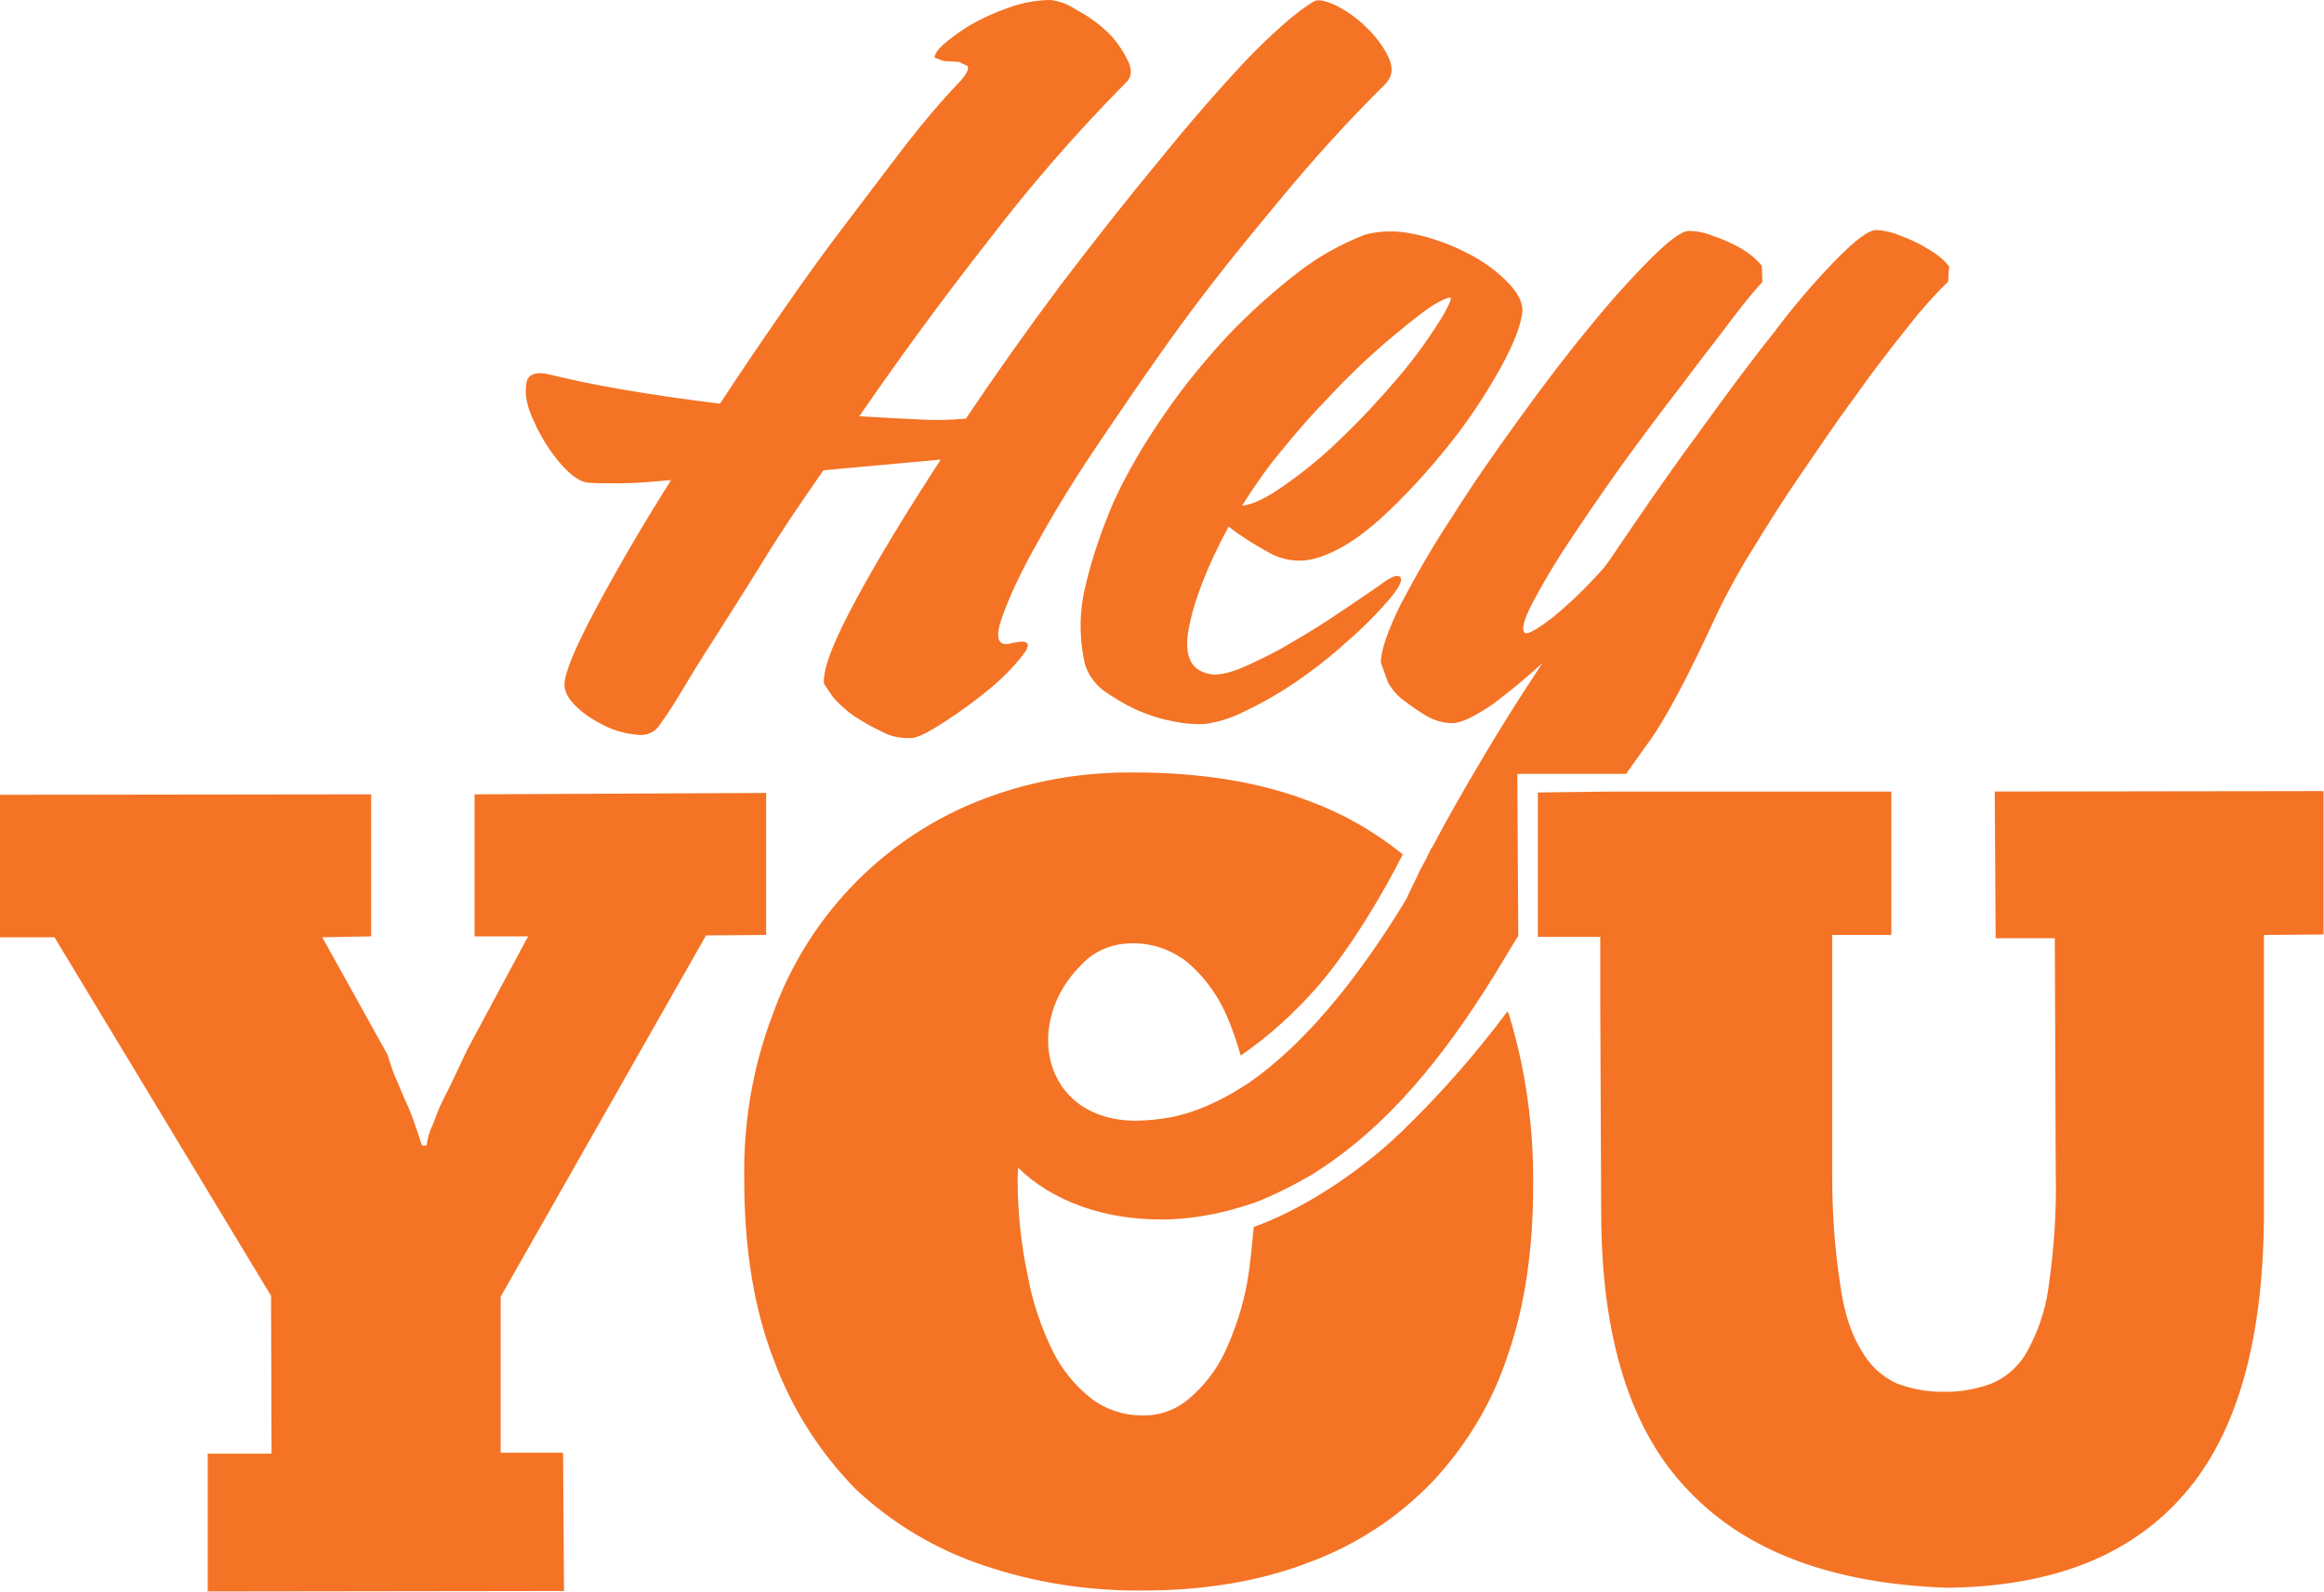
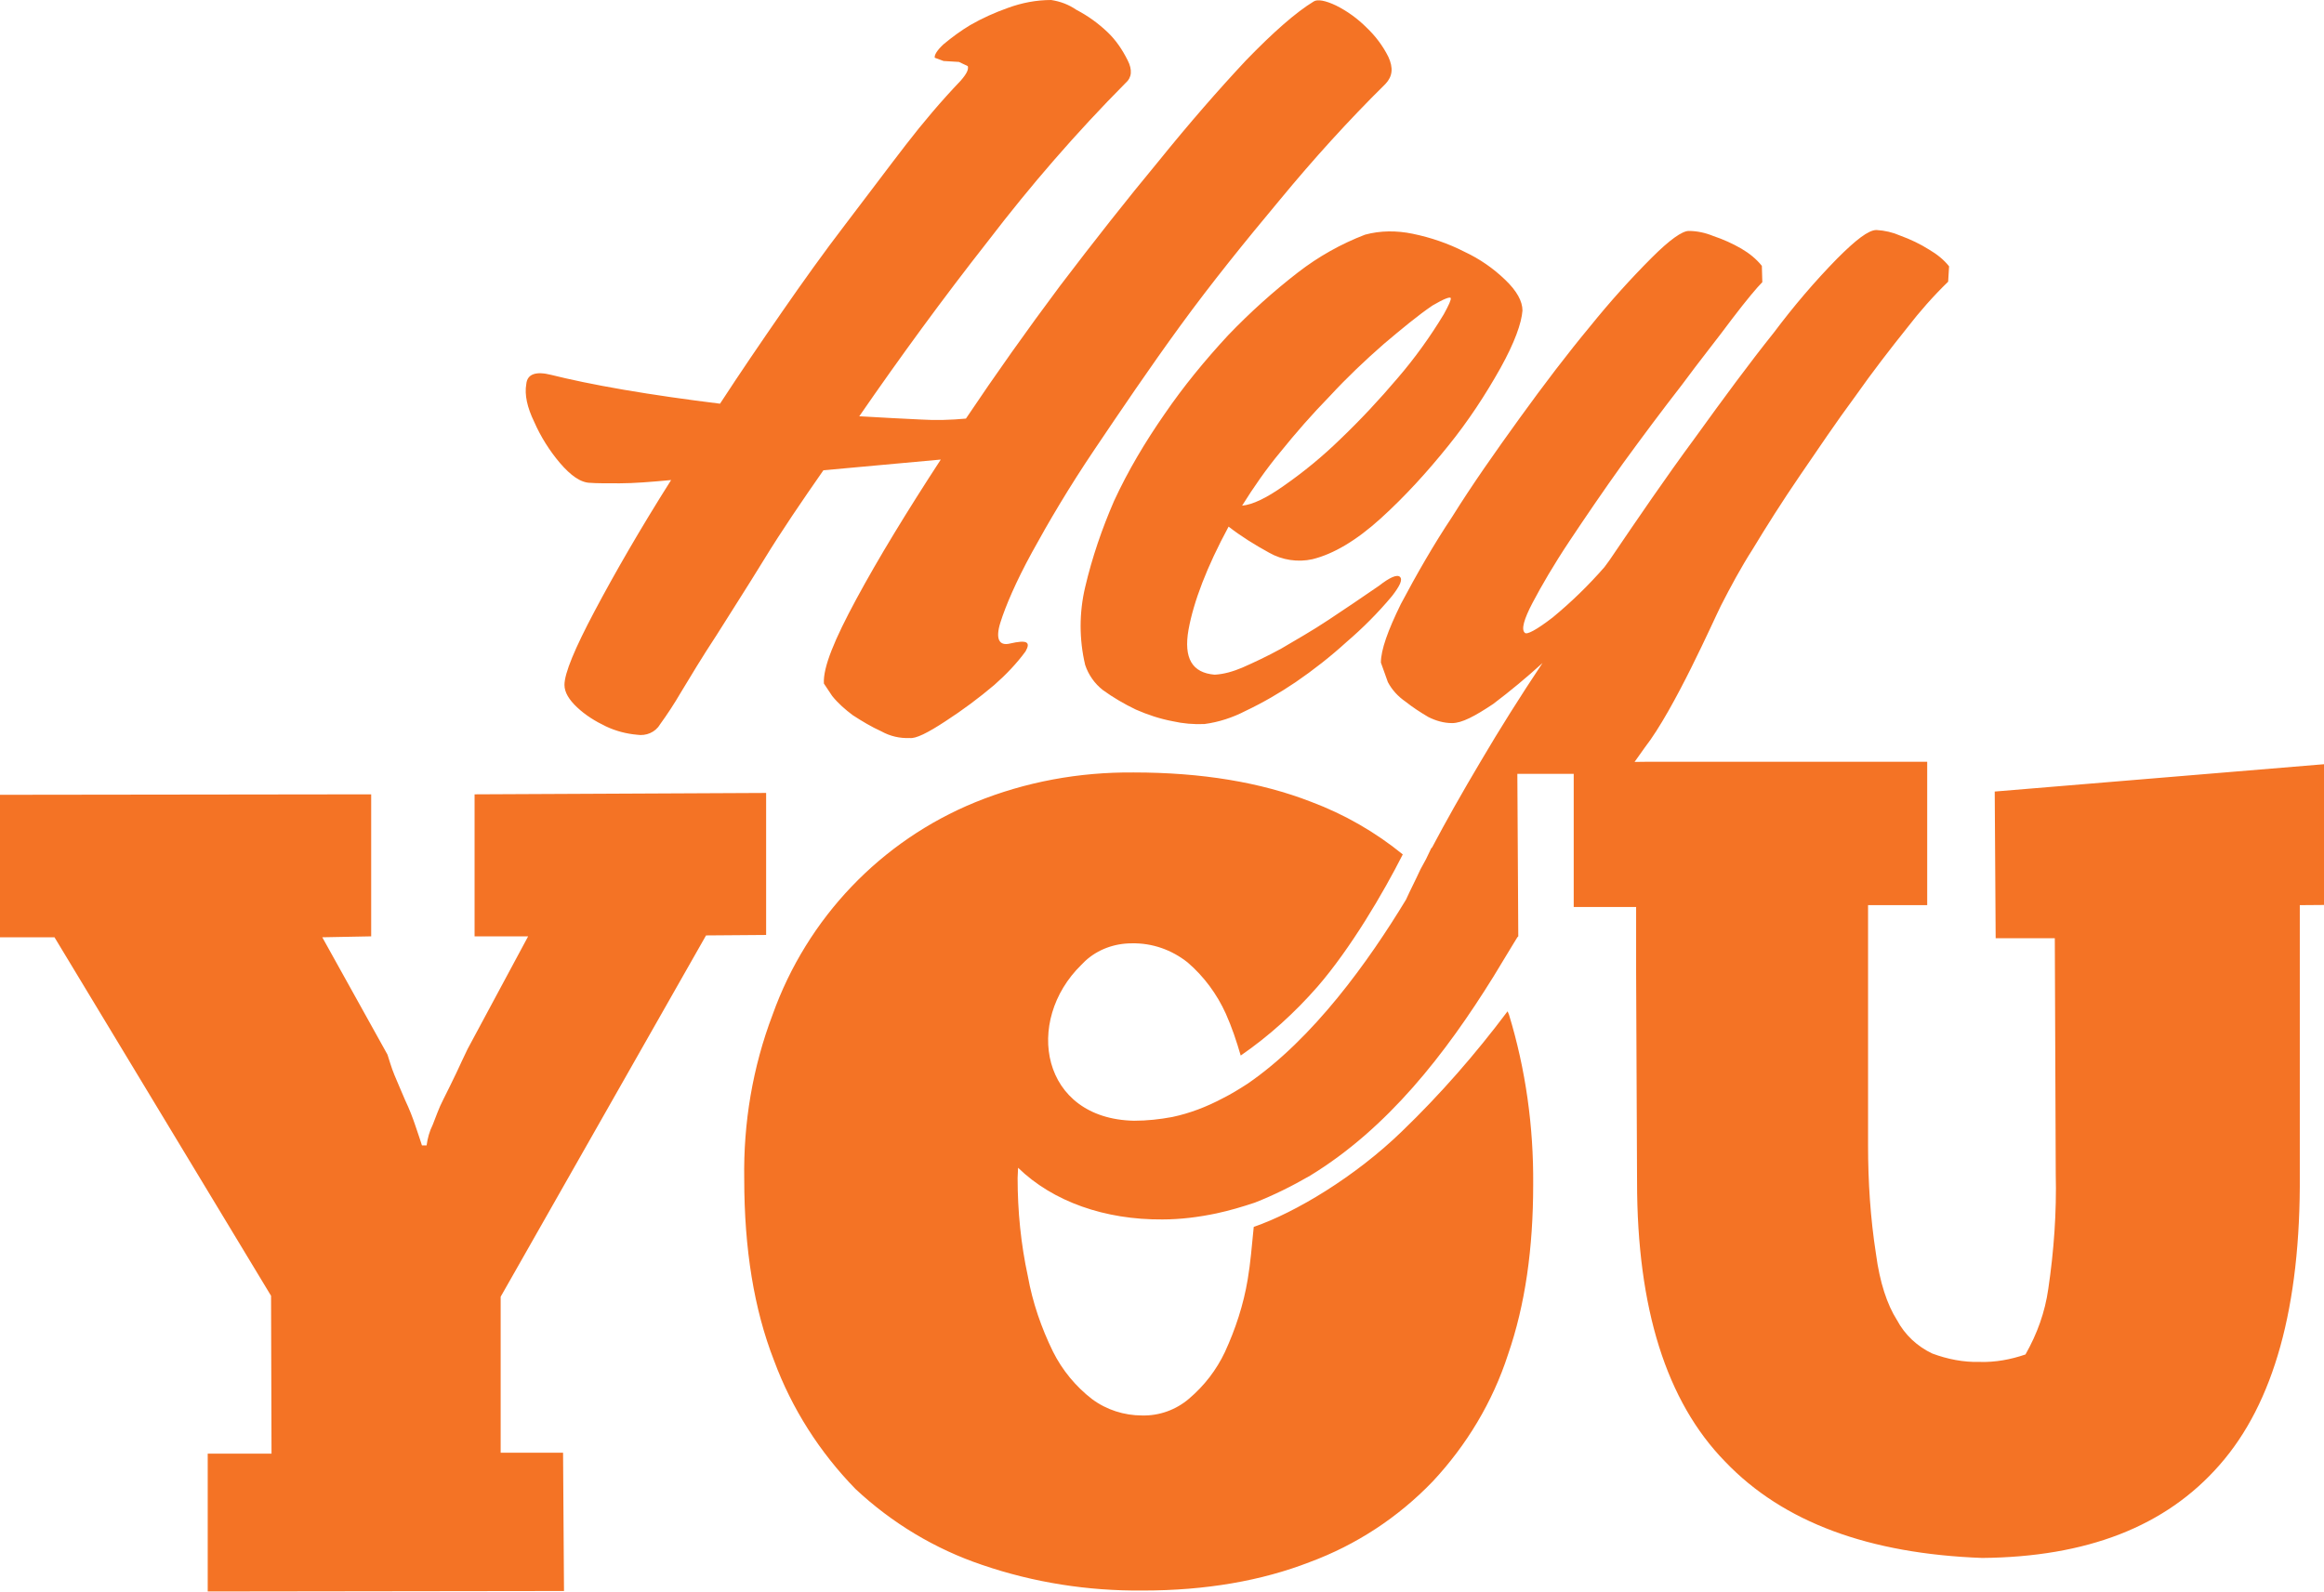
<svg xmlns="http://www.w3.org/2000/svg" version="1.1" id="Layer_1" x="0px" y="0px" viewBox="0 0 499 341.9" style="enable-background:new 0 0 499 341.9;" xml:space="preserve">
  <style type="text/css">
	.st0{fill:#F47325;}
</style>
  <g>
-     <path class="st0" d="M428.3,170l0.2,31.5h12.7l0.2,50.6c0.2,8.3-0.4,16.6-1.6,24.7c-0.7,5-2.4,9.7-4.9,14.1   c-1.8,2.9-4.5,5.2-7.7,6.4c-3.2,1.1-6.5,1.7-9.8,1.6c-3.5,0.1-7-0.6-10.2-1.8c-3.2-1.5-5.9-4-7.6-7.2c-2.1-3.3-3.7-8.1-4.5-14.2   c-1.2-7.7-1.7-15.5-1.7-23.3v-51.6h12.7v-30.8h-59.7l-16.2,0.2v31h13.4v14l0.2,45c0,27.2,6.3,47.2,18.9,60.1   c12.5,13.1,31,19.8,55.2,20.7c22.4-0.2,39.4-6.7,51-20c11.6-13.2,17.4-33.9,17.2-62.3v-57.9l12.8-0.1v-30.8L428.3,170z M414.2,53.6   c-1.9-1.2-4-2.2-6.2-3c-1.6-0.7-3.3-1.1-5.1-1.2c-1.7,0-4.4,2.1-8.4,6.1c-4.9,5-9.4,10.3-13.6,15.9c-5.2,6.5-10.8,14.1-17,22.7   c-6.2,8.4-12.2,17.2-18.3,26.2l-1.1,1.5c-3.4,3.9-7.1,7.5-11.1,10.8c-3.5,2.7-5.6,3.8-6,3.3c-0.8-0.7-0.2-2.9,1.7-6.5   c1.9-3.6,4.5-8.1,7.9-13.2s7.2-10.7,11.5-16.7c4.3-5.9,8.4-11.4,12.6-16.8c3.9-5.3,7.7-10,10.8-14.2c3.2-4.2,5.4-6.8,6.5-7.9   l-0.1-3.5c-1.2-1.5-2.7-2.7-4.4-3.7c-1.9-1.1-3.9-2-6-2.7c-1.7-0.7-3.5-1.1-5.3-1.1c-1.4,0-4.1,1.9-7.9,5.7   c-4.6,4.6-9,9.5-13.2,14.7c-4.9,5.9-10,12.6-15.2,19.8c-5.2,7.2-10.2,14.3-14.5,21.2c-4,6-7.6,12.3-11,18.7   c-2.8,5.7-4.3,9.9-4.3,12.6l1.5,4.2c0.9,1.7,2.2,3.1,3.8,4.2c1.5,1.2,3.2,2.3,4.9,3.3c1.6,0.8,3.3,1.3,5.1,1.3   c2.1,0,4.9-1.5,8.8-4.1c3.7-2.8,7.2-5.7,10.6-8.8c-4.8,7.2-9.2,14.2-13.2,21c-4.1,6.9-7.6,13.1-10.5,18.6l-0.2,0.2l-1.1,2.3   l-1.2,2.2c-1.1,2.4-2.2,4.5-3.1,6.5c-8,13.2-19.9,29.9-34.1,39.6c-1.7,1.1-3.5,2.2-5.3,3.1c-3.4,1.8-7,3.2-10.8,4   c-2.7,0.5-5.4,0.8-8.2,0.8c-20-0.4-23.7-21.4-11.3-33.5l0.8-0.8c2.7-2.5,6.3-3.8,10-3.8c4.4-0.1,8.6,1.4,12,4.1   c3.5,3,6.3,6.8,8.2,11c1.3,2.9,2.3,5.9,3.2,9c6.1-4.2,11.6-9.2,16.5-14.8c7.1-8.2,14.1-20.1,18.3-28.4c-5.9-4.8-12.5-8.6-19.7-11.3   c-10.8-4.2-23.5-6.3-38.1-6.3c-11.7-0.1-23.2,2-34,6.4c-20.3,8.3-36.1,24.9-43.5,45.6c-4.3,11.3-6.3,23.3-6.1,35.3   c0,15,2.1,28,6.4,39c3.8,10.3,9.8,19.7,17.5,27.6c7.8,7.3,17.1,12.9,27.2,16.3c11.1,3.8,22.7,5.6,34.4,5.5h0.1   c13.5,0,25.5-2.1,35.8-6.1c10-3.7,19-9.6,26.4-17.3c7.3-7.8,12.9-17.1,16.2-27.3c3.7-10.7,5.4-22.8,5.4-36.5   c0.1-12.4-1.6-24.7-5.2-36.5l-0.3-0.7c-6.9,9.2-14.4,17.8-22.7,25.8c-10,9.7-22.8,17.4-31.8,20.5c-0.4,4-0.7,7.8-1.3,11.3   c-0.9,5.4-2.6,10.6-4.9,15.6c-1.8,3.8-4.4,7.2-7.7,10c-2.8,2.4-6.4,3.7-10.1,3.6c-3.8,0-7.6-1.2-10.7-3.5   c-3.5-2.7-6.4-6.2-8.4-10.2c-2.5-5.1-4.4-10.6-5.4-16.2c-1.5-6.9-2.2-14-2.2-21.1l0.1-2.2c7.5,7.3,18.7,11.2,31,11.1   c3.9,0,7.8-0.5,11.6-1.3c2.8-0.6,5.5-1.4,8.2-2.3c4.1-1.6,8.1-3.6,11.9-5.8c16.7-10.2,29.1-26.2,39.4-42.8c1.3-2.2,2.7-4.4,4-6.6   l1.1-1.8l0.2-0.2l-0.2-34.9h23.4l0.3-0.5c1.2-1.7,2.4-3.4,3.7-5.2c6.3-8.1,14.7-27.2,16.3-30.4c2.1-4.1,4.3-8.2,6.8-12.1   c2.9-4.8,6.3-10.2,10.2-15.9c3.9-5.7,7.8-11.5,11.8-16.9c3.8-5.4,7.6-10.3,11.2-14.8c2.7-3.5,5.6-6.8,8.8-9.9l0.2-3.3   C417.4,55.8,415.9,54.6,414.2,53.6z M323.2,60.1c-2.6-2.5-5.5-4.5-8.7-6c-3.5-1.8-7.3-3.1-11.2-3.9c-3.4-0.7-6.9-0.7-10.2,0.2   c-5.2,2-10,4.7-14.4,8.1c-5.3,4.1-10.3,8.6-15,13.5c-5,5.4-9.6,11-13.7,17c-4.1,5.9-7.8,12.1-10.8,18.6c-2.6,6-4.7,12.1-6.2,18.5   c-1.3,5.5-1.3,11.2,0,16.7c0.7,2.1,2,4,3.8,5.4c2.2,1.6,4.6,3,7.1,4.2c2.5,1.1,5.2,2,7.9,2.5c2.2,0.5,4.5,0.7,6.8,0.6   c3.1-0.4,6.1-1.4,8.8-2.8c3.8-1.8,7.4-3.9,10.8-6.2c3.8-2.6,7.5-5.5,10.9-8.6c3.5-3,6.8-6.3,9.8-9.9c1.7-2.2,2.3-3.5,1.7-4.1   c-0.6-0.6-2.2,0.1-4.5,1.9c-3.6,2.5-7.2,4.9-10.8,7.3c-3.6,2.4-7,4.3-10.2,6.2c-3.1,1.7-5.9,3-8.4,4.1c-1.9,0.8-3.9,1.4-5.9,1.5   c-4.8-0.4-6.7-3.5-5.6-9.7c1.1-6,3.9-13.4,8.6-22.1c2.7,2.1,5.6,3.9,8.7,5.6c2.8,1.6,6.2,2.1,9.3,1.4c4.5-1.1,9.4-4,14.6-8.7   c5.3-4.8,10.1-10.1,14.6-15.7c4.2-5.2,7.9-10.8,11.2-16.7c3-5.4,4.5-9.6,4.7-12.3C326.9,64.7,325.7,62.5,323.2,60.1z M310,67.5   c-2.9,4.8-6.2,9.4-9.9,13.7c-3.9,4.6-8,9-12.4,13.2c-3.7,3.6-7.7,6.9-12,9.9c-3.8,2.7-6.8,4.1-9,4.3c2.5-4,5.2-7.9,8.2-11.5   c3.3-4.1,6.8-8.1,10.7-12.1c3.6-3.9,7.5-7.6,11.5-11.1c3.9-3.3,7.4-6.2,10.5-8.3c2.4-1.4,3.7-1.9,3.9-1.6   C311.6,64.4,311.1,65.5,310,67.5L310,67.5z M298.1,12.2c-1.2-2.4-2.8-4.5-4.7-6.3c-1.9-1.9-4.1-3.5-6.5-4.7c-2.3-1.1-4-1.4-4.8-0.9   c-3.8,2.3-8.7,6.6-14.6,12.7c-5.8,6.2-12.1,13.4-18.8,21.7c-6.8,8.2-13.8,17.1-21.1,26.7c-7.1,9.5-13.9,19.1-20.2,28.5   c-3.2,0.3-6.5,0.4-9.7,0.2c-4-0.2-8.3-0.4-13.2-0.7c8.7-12.6,17.8-25.1,27.7-37.7c9.1-11.9,18.9-23.2,29.5-33.9   c1.3-1.1,1.5-2.8,0.4-4.9c-1.1-2.2-2.5-4.3-4.3-6c-2-1.9-4.2-3.5-6.7-4.8c-1.6-1.1-3.4-1.8-5.4-2.1c-3.2,0-6.3,0.6-9.3,1.7   c-2.8,1-5.5,2.2-8.1,3.7c-2,1.2-3.9,2.6-5.7,4.1c-1.4,1.3-2,2.3-1.9,2.9l1.9,0.7l3.3,0.2l1.9,0.9c0.2,0.7-0.2,1.6-1.5,3.1   c-4.2,4.4-8.1,9-11.8,13.8c-4.1,5.3-8.4,11.1-13,17.1c-4.6,6-9.1,12.3-13.6,18.8c-4.5,6.5-9,13.1-13.3,19.7   c-7.3-0.9-14.3-1.9-20.7-3c-6.4-1.1-11.6-2.2-15.6-3.2c-3.2-0.8-5.1-0.2-5.3,2c-0.4,2.3,0.2,5,1.7,8.1c1.4,3.2,3.3,6.2,5.5,8.8   c2.3,2.7,4.5,4.3,6.6,4.3c1.1,0.1,3.3,0.1,6.3,0.1s6.7-0.3,11-0.7c-6.7,10.6-12.1,20-16.4,28.1c-4.3,8.1-6.5,13.4-6.5,15.9   c0,1.6,1,3.2,2.7,4.8c1.8,1.7,3.9,3,6.2,4.1c2.1,1,4.4,1.6,6.7,1.8c1.9,0.3,3.9-0.5,4.9-2.2c1.6-2.2,3.1-4.5,4.5-6.9   c2-3.3,4.5-7.5,7.6-12.2c3-4.8,6.5-10.2,10.3-16.4c3.8-6.2,8.1-12.5,12.7-19.1l25.2-2.3c-7.3,11.2-13.4,21.2-18.1,29.9   c-4.7,8.7-7.2,14.7-7,18.2l1.8,2.7c1.3,1.6,2.8,2.9,4.4,4.1c2,1.3,4,2.5,6.2,3.5c1.8,1,3.9,1.5,6,1.4c1.3,0.2,3.9-1.1,7.7-3.6   c3.7-2.4,7.2-5,10.5-7.8c2.5-2.2,4.8-4.6,6.7-7.2c1.2-2.1,0.2-2.5-3.3-1.7c-2.4,0.6-3.2-1-2.1-4.5c1.1-3.5,3.3-8.7,6.8-15.1   s7.9-13.9,13.5-22.2s11.6-17.2,18.3-26.4c6.7-9.2,13.9-18.1,21.5-27.2c7.1-8.6,14.6-16.9,22.6-24.8C299,16.4,299.2,14.6,298.1,12.2   z M101.9,170.6v30.5h11.5l-13,24.2c-0.7,1.4-1.5,3.2-2.4,5.1c-0.9,1.9-1.8,3.7-2.8,5.7c-1,1.9-1.6,3.8-2.3,5.5   c-0.7,1.4-1.1,2.9-1.3,4.4h-1c-0.3-1-0.8-2.4-1.4-4.2c-0.6-1.8-1.3-3.6-2.2-5.5c-0.8-1.9-1.6-3.7-2.3-5.4c-0.7-1.7-1.1-3.2-1.5-4.4   l-14-25.2l10.5-0.2v-30.5L0,170.7v30.6h11.7l46.5,77l0.1,33.9H44.6v29.6l76.5-0.1l-0.2-29.7h-13.4v-33.5l44.1-77.6l12.9-0.1v-30.5   L101.9,170.6z" />
+     <path class="st0" d="M428.3,170l0.2,31.5h12.7l0.2,50.6c0.2,8.3-0.4,16.6-1.6,24.7c-0.7,5-2.4,9.7-4.9,14.1   c-3.2,1.1-6.5,1.7-9.8,1.6c-3.5,0.1-7-0.6-10.2-1.8c-3.2-1.5-5.9-4-7.6-7.2c-2.1-3.3-3.7-8.1-4.5-14.2   c-1.2-7.7-1.7-15.5-1.7-23.3v-51.6h12.7v-30.8h-59.7l-16.2,0.2v31h13.4v14l0.2,45c0,27.2,6.3,47.2,18.9,60.1   c12.5,13.1,31,19.8,55.2,20.7c22.4-0.2,39.4-6.7,51-20c11.6-13.2,17.4-33.9,17.2-62.3v-57.9l12.8-0.1v-30.8L428.3,170z M414.2,53.6   c-1.9-1.2-4-2.2-6.2-3c-1.6-0.7-3.3-1.1-5.1-1.2c-1.7,0-4.4,2.1-8.4,6.1c-4.9,5-9.4,10.3-13.6,15.9c-5.2,6.5-10.8,14.1-17,22.7   c-6.2,8.4-12.2,17.2-18.3,26.2l-1.1,1.5c-3.4,3.9-7.1,7.5-11.1,10.8c-3.5,2.7-5.6,3.8-6,3.3c-0.8-0.7-0.2-2.9,1.7-6.5   c1.9-3.6,4.5-8.1,7.9-13.2s7.2-10.7,11.5-16.7c4.3-5.9,8.4-11.4,12.6-16.8c3.9-5.3,7.7-10,10.8-14.2c3.2-4.2,5.4-6.8,6.5-7.9   l-0.1-3.5c-1.2-1.5-2.7-2.7-4.4-3.7c-1.9-1.1-3.9-2-6-2.7c-1.7-0.7-3.5-1.1-5.3-1.1c-1.4,0-4.1,1.9-7.9,5.7   c-4.6,4.6-9,9.5-13.2,14.7c-4.9,5.9-10,12.6-15.2,19.8c-5.2,7.2-10.2,14.3-14.5,21.2c-4,6-7.6,12.3-11,18.7   c-2.8,5.7-4.3,9.9-4.3,12.6l1.5,4.2c0.9,1.7,2.2,3.1,3.8,4.2c1.5,1.2,3.2,2.3,4.9,3.3c1.6,0.8,3.3,1.3,5.1,1.3   c2.1,0,4.9-1.5,8.8-4.1c3.7-2.8,7.2-5.7,10.6-8.8c-4.8,7.2-9.2,14.2-13.2,21c-4.1,6.9-7.6,13.1-10.5,18.6l-0.2,0.2l-1.1,2.3   l-1.2,2.2c-1.1,2.4-2.2,4.5-3.1,6.5c-8,13.2-19.9,29.9-34.1,39.6c-1.7,1.1-3.5,2.2-5.3,3.1c-3.4,1.8-7,3.2-10.8,4   c-2.7,0.5-5.4,0.8-8.2,0.8c-20-0.4-23.7-21.4-11.3-33.5l0.8-0.8c2.7-2.5,6.3-3.8,10-3.8c4.4-0.1,8.6,1.4,12,4.1   c3.5,3,6.3,6.8,8.2,11c1.3,2.9,2.3,5.9,3.2,9c6.1-4.2,11.6-9.2,16.5-14.8c7.1-8.2,14.1-20.1,18.3-28.4c-5.9-4.8-12.5-8.6-19.7-11.3   c-10.8-4.2-23.5-6.3-38.1-6.3c-11.7-0.1-23.2,2-34,6.4c-20.3,8.3-36.1,24.9-43.5,45.6c-4.3,11.3-6.3,23.3-6.1,35.3   c0,15,2.1,28,6.4,39c3.8,10.3,9.8,19.7,17.5,27.6c7.8,7.3,17.1,12.9,27.2,16.3c11.1,3.8,22.7,5.6,34.4,5.5h0.1   c13.5,0,25.5-2.1,35.8-6.1c10-3.7,19-9.6,26.4-17.3c7.3-7.8,12.9-17.1,16.2-27.3c3.7-10.7,5.4-22.8,5.4-36.5   c0.1-12.4-1.6-24.7-5.2-36.5l-0.3-0.7c-6.9,9.2-14.4,17.8-22.7,25.8c-10,9.7-22.8,17.4-31.8,20.5c-0.4,4-0.7,7.8-1.3,11.3   c-0.9,5.4-2.6,10.6-4.9,15.6c-1.8,3.8-4.4,7.2-7.7,10c-2.8,2.4-6.4,3.7-10.1,3.6c-3.8,0-7.6-1.2-10.7-3.5   c-3.5-2.7-6.4-6.2-8.4-10.2c-2.5-5.1-4.4-10.6-5.4-16.2c-1.5-6.9-2.2-14-2.2-21.1l0.1-2.2c7.5,7.3,18.7,11.2,31,11.1   c3.9,0,7.8-0.5,11.6-1.3c2.8-0.6,5.5-1.4,8.2-2.3c4.1-1.6,8.1-3.6,11.9-5.8c16.7-10.2,29.1-26.2,39.4-42.8c1.3-2.2,2.7-4.4,4-6.6   l1.1-1.8l0.2-0.2l-0.2-34.9h23.4l0.3-0.5c1.2-1.7,2.4-3.4,3.7-5.2c6.3-8.1,14.7-27.2,16.3-30.4c2.1-4.1,4.3-8.2,6.8-12.1   c2.9-4.8,6.3-10.2,10.2-15.9c3.9-5.7,7.8-11.5,11.8-16.9c3.8-5.4,7.6-10.3,11.2-14.8c2.7-3.5,5.6-6.8,8.8-9.9l0.2-3.3   C417.4,55.8,415.9,54.6,414.2,53.6z M323.2,60.1c-2.6-2.5-5.5-4.5-8.7-6c-3.5-1.8-7.3-3.1-11.2-3.9c-3.4-0.7-6.9-0.7-10.2,0.2   c-5.2,2-10,4.7-14.4,8.1c-5.3,4.1-10.3,8.6-15,13.5c-5,5.4-9.6,11-13.7,17c-4.1,5.9-7.8,12.1-10.8,18.6c-2.6,6-4.7,12.1-6.2,18.5   c-1.3,5.5-1.3,11.2,0,16.7c0.7,2.1,2,4,3.8,5.4c2.2,1.6,4.6,3,7.1,4.2c2.5,1.1,5.2,2,7.9,2.5c2.2,0.5,4.5,0.7,6.8,0.6   c3.1-0.4,6.1-1.4,8.8-2.8c3.8-1.8,7.4-3.9,10.8-6.2c3.8-2.6,7.5-5.5,10.9-8.6c3.5-3,6.8-6.3,9.8-9.9c1.7-2.2,2.3-3.5,1.7-4.1   c-0.6-0.6-2.2,0.1-4.5,1.9c-3.6,2.5-7.2,4.9-10.8,7.3c-3.6,2.4-7,4.3-10.2,6.2c-3.1,1.7-5.9,3-8.4,4.1c-1.9,0.8-3.9,1.4-5.9,1.5   c-4.8-0.4-6.7-3.5-5.6-9.7c1.1-6,3.9-13.4,8.6-22.1c2.7,2.1,5.6,3.9,8.7,5.6c2.8,1.6,6.2,2.1,9.3,1.4c4.5-1.1,9.4-4,14.6-8.7   c5.3-4.8,10.1-10.1,14.6-15.7c4.2-5.2,7.9-10.8,11.2-16.7c3-5.4,4.5-9.6,4.7-12.3C326.9,64.7,325.7,62.5,323.2,60.1z M310,67.5   c-2.9,4.8-6.2,9.4-9.9,13.7c-3.9,4.6-8,9-12.4,13.2c-3.7,3.6-7.7,6.9-12,9.9c-3.8,2.7-6.8,4.1-9,4.3c2.5-4,5.2-7.9,8.2-11.5   c3.3-4.1,6.8-8.1,10.7-12.1c3.6-3.9,7.5-7.6,11.5-11.1c3.9-3.3,7.4-6.2,10.5-8.3c2.4-1.4,3.7-1.9,3.9-1.6   C311.6,64.4,311.1,65.5,310,67.5L310,67.5z M298.1,12.2c-1.2-2.4-2.8-4.5-4.7-6.3c-1.9-1.9-4.1-3.5-6.5-4.7c-2.3-1.1-4-1.4-4.8-0.9   c-3.8,2.3-8.7,6.6-14.6,12.7c-5.8,6.2-12.1,13.4-18.8,21.7c-6.8,8.2-13.8,17.1-21.1,26.7c-7.1,9.5-13.9,19.1-20.2,28.5   c-3.2,0.3-6.5,0.4-9.7,0.2c-4-0.2-8.3-0.4-13.2-0.7c8.7-12.6,17.8-25.1,27.7-37.7c9.1-11.9,18.9-23.2,29.5-33.9   c1.3-1.1,1.5-2.8,0.4-4.9c-1.1-2.2-2.5-4.3-4.3-6c-2-1.9-4.2-3.5-6.7-4.8c-1.6-1.1-3.4-1.8-5.4-2.1c-3.2,0-6.3,0.6-9.3,1.7   c-2.8,1-5.5,2.2-8.1,3.7c-2,1.2-3.9,2.6-5.7,4.1c-1.4,1.3-2,2.3-1.9,2.9l1.9,0.7l3.3,0.2l1.9,0.9c0.2,0.7-0.2,1.6-1.5,3.1   c-4.2,4.4-8.1,9-11.8,13.8c-4.1,5.3-8.4,11.1-13,17.1c-4.6,6-9.1,12.3-13.6,18.8c-4.5,6.5-9,13.1-13.3,19.7   c-7.3-0.9-14.3-1.9-20.7-3c-6.4-1.1-11.6-2.2-15.6-3.2c-3.2-0.8-5.1-0.2-5.3,2c-0.4,2.3,0.2,5,1.7,8.1c1.4,3.2,3.3,6.2,5.5,8.8   c2.3,2.7,4.5,4.3,6.6,4.3c1.1,0.1,3.3,0.1,6.3,0.1s6.7-0.3,11-0.7c-6.7,10.6-12.1,20-16.4,28.1c-4.3,8.1-6.5,13.4-6.5,15.9   c0,1.6,1,3.2,2.7,4.8c1.8,1.7,3.9,3,6.2,4.1c2.1,1,4.4,1.6,6.7,1.8c1.9,0.3,3.9-0.5,4.9-2.2c1.6-2.2,3.1-4.5,4.5-6.9   c2-3.3,4.5-7.5,7.6-12.2c3-4.8,6.5-10.2,10.3-16.4c3.8-6.2,8.1-12.5,12.7-19.1l25.2-2.3c-7.3,11.2-13.4,21.2-18.1,29.9   c-4.7,8.7-7.2,14.7-7,18.2l1.8,2.7c1.3,1.6,2.8,2.9,4.4,4.1c2,1.3,4,2.5,6.2,3.5c1.8,1,3.9,1.5,6,1.4c1.3,0.2,3.9-1.1,7.7-3.6   c3.7-2.4,7.2-5,10.5-7.8c2.5-2.2,4.8-4.6,6.7-7.2c1.2-2.1,0.2-2.5-3.3-1.7c-2.4,0.6-3.2-1-2.1-4.5c1.1-3.5,3.3-8.7,6.8-15.1   s7.9-13.9,13.5-22.2s11.6-17.2,18.3-26.4c6.7-9.2,13.9-18.1,21.5-27.2c7.1-8.6,14.6-16.9,22.6-24.8C299,16.4,299.2,14.6,298.1,12.2   z M101.9,170.6v30.5h11.5l-13,24.2c-0.7,1.4-1.5,3.2-2.4,5.1c-0.9,1.9-1.8,3.7-2.8,5.7c-1,1.9-1.6,3.8-2.3,5.5   c-0.7,1.4-1.1,2.9-1.3,4.4h-1c-0.3-1-0.8-2.4-1.4-4.2c-0.6-1.8-1.3-3.6-2.2-5.5c-0.8-1.9-1.6-3.7-2.3-5.4c-0.7-1.7-1.1-3.2-1.5-4.4   l-14-25.2l10.5-0.2v-30.5L0,170.7v30.6h11.7l46.5,77l0.1,33.9H44.6v29.6l76.5-0.1l-0.2-29.7h-13.4v-33.5l44.1-77.6l12.9-0.1v-30.5   L101.9,170.6z" />
  </g>
</svg>